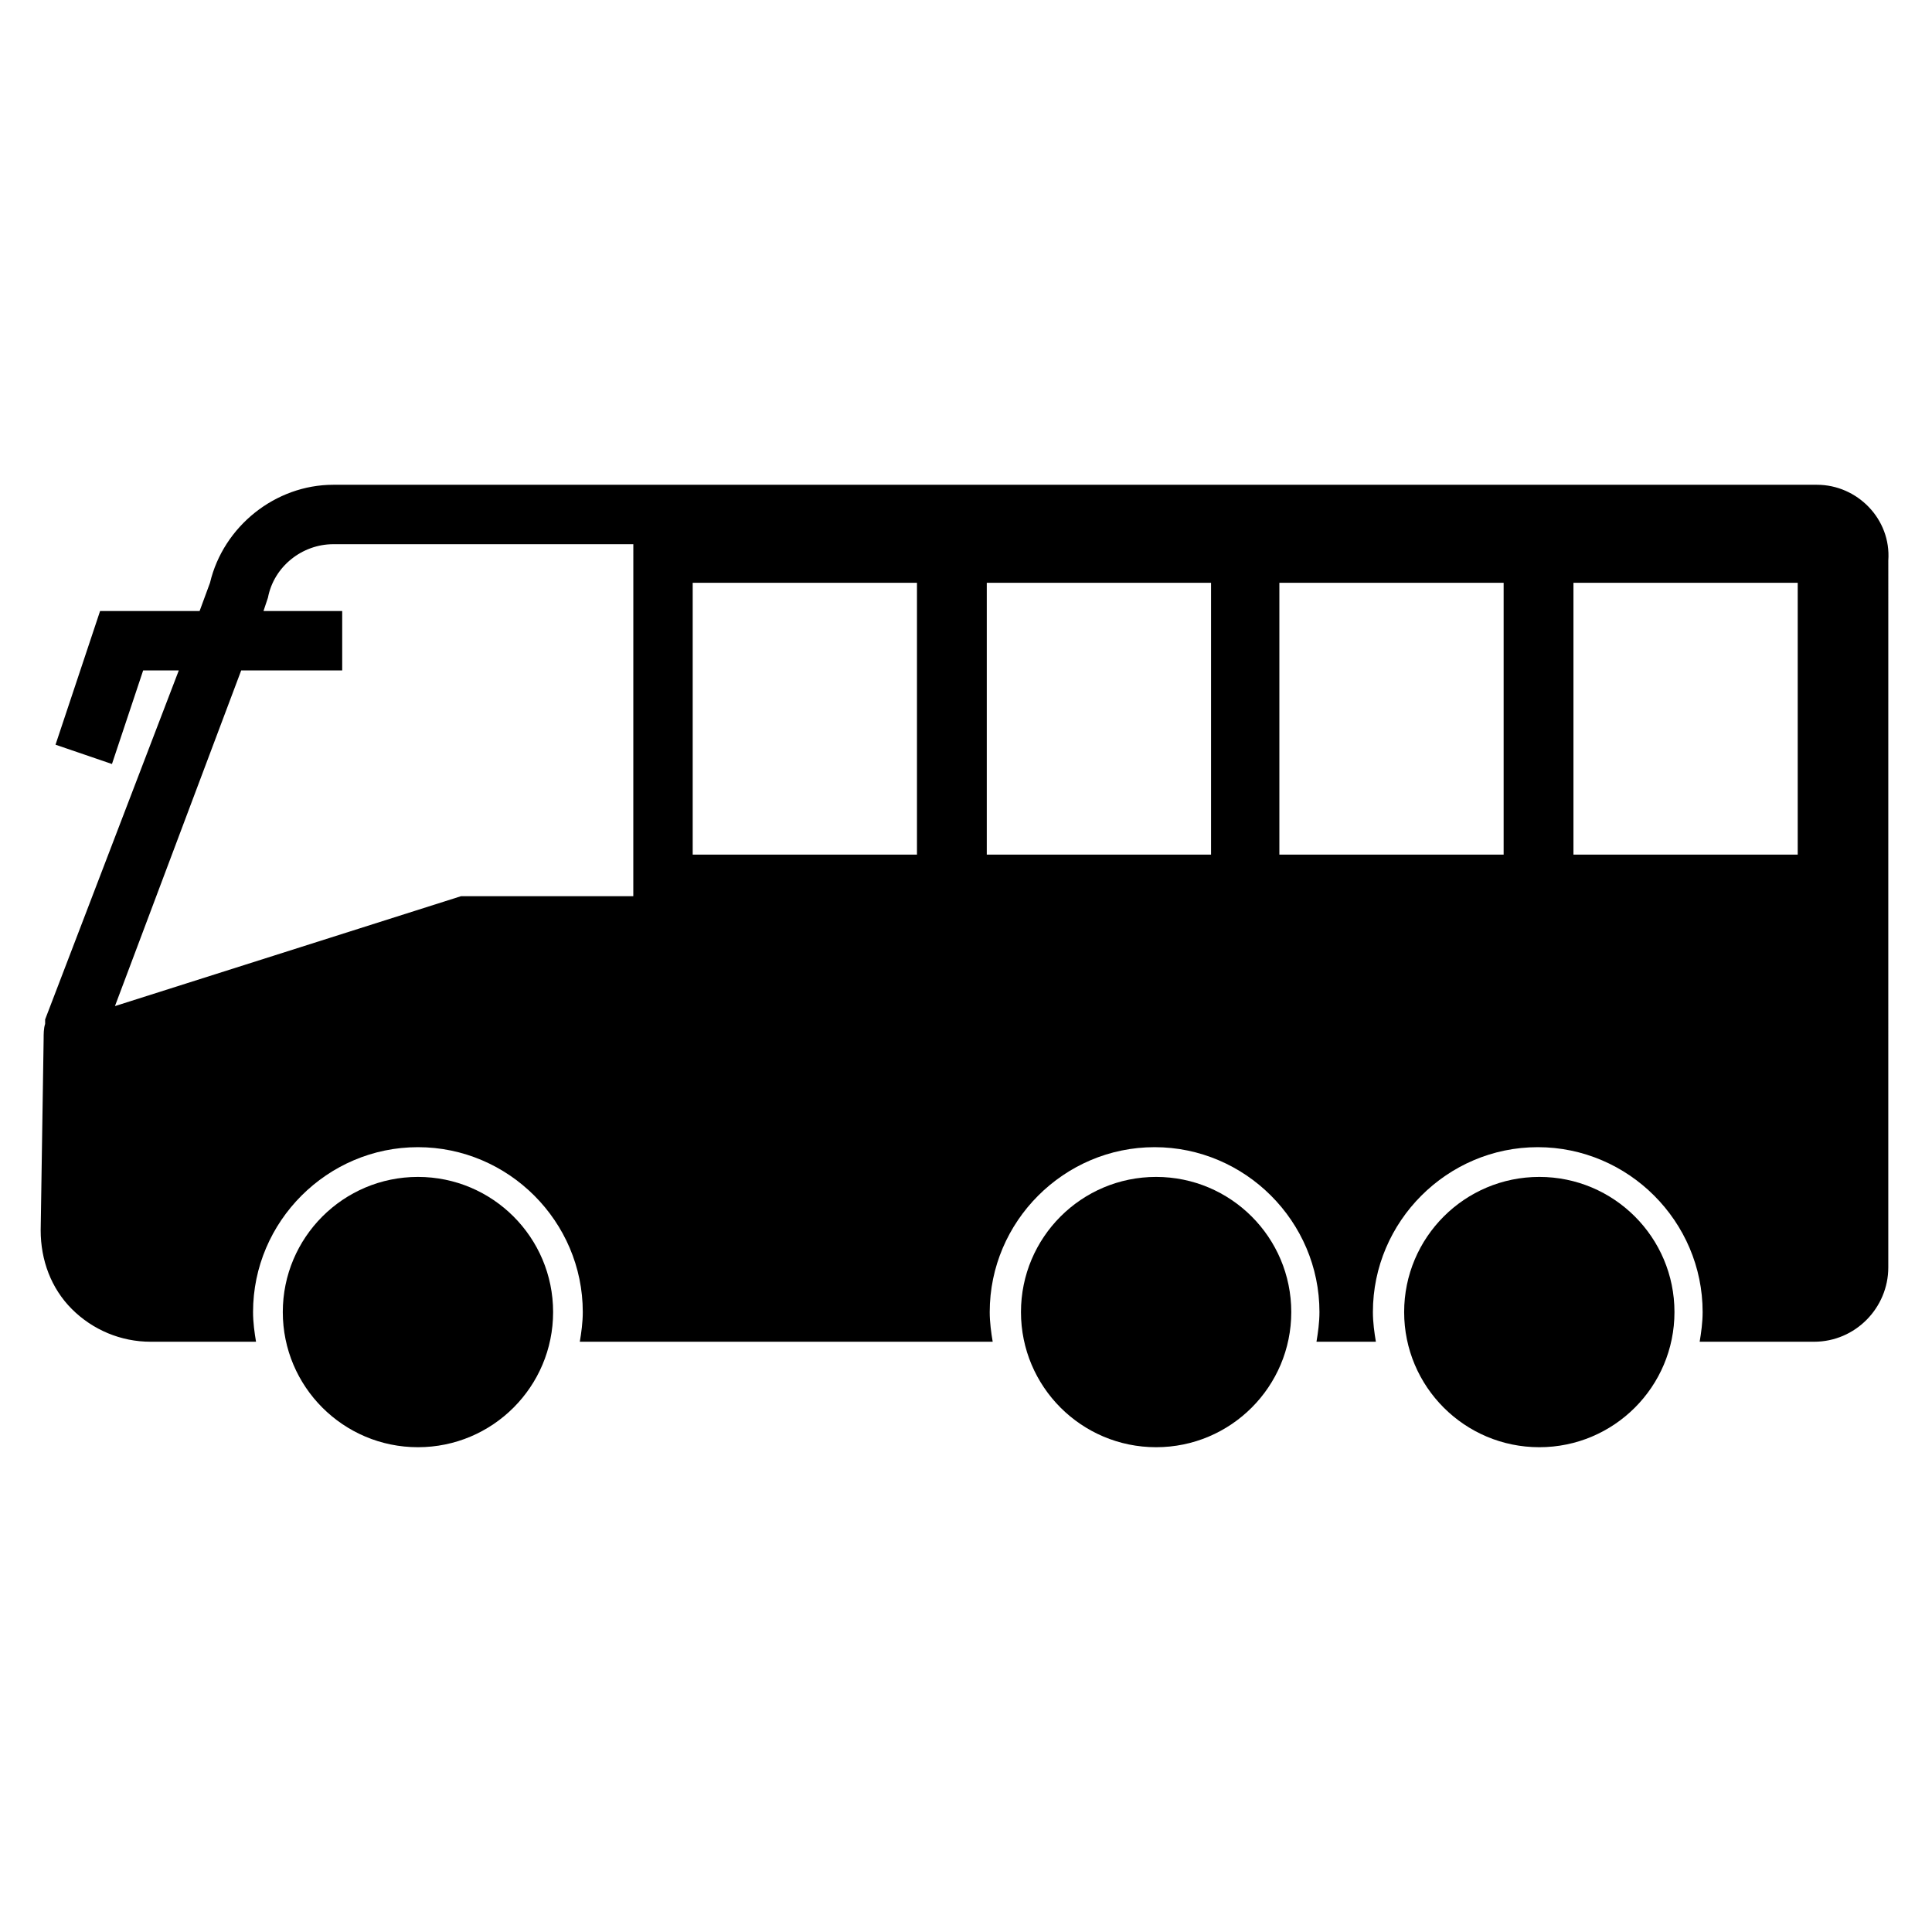
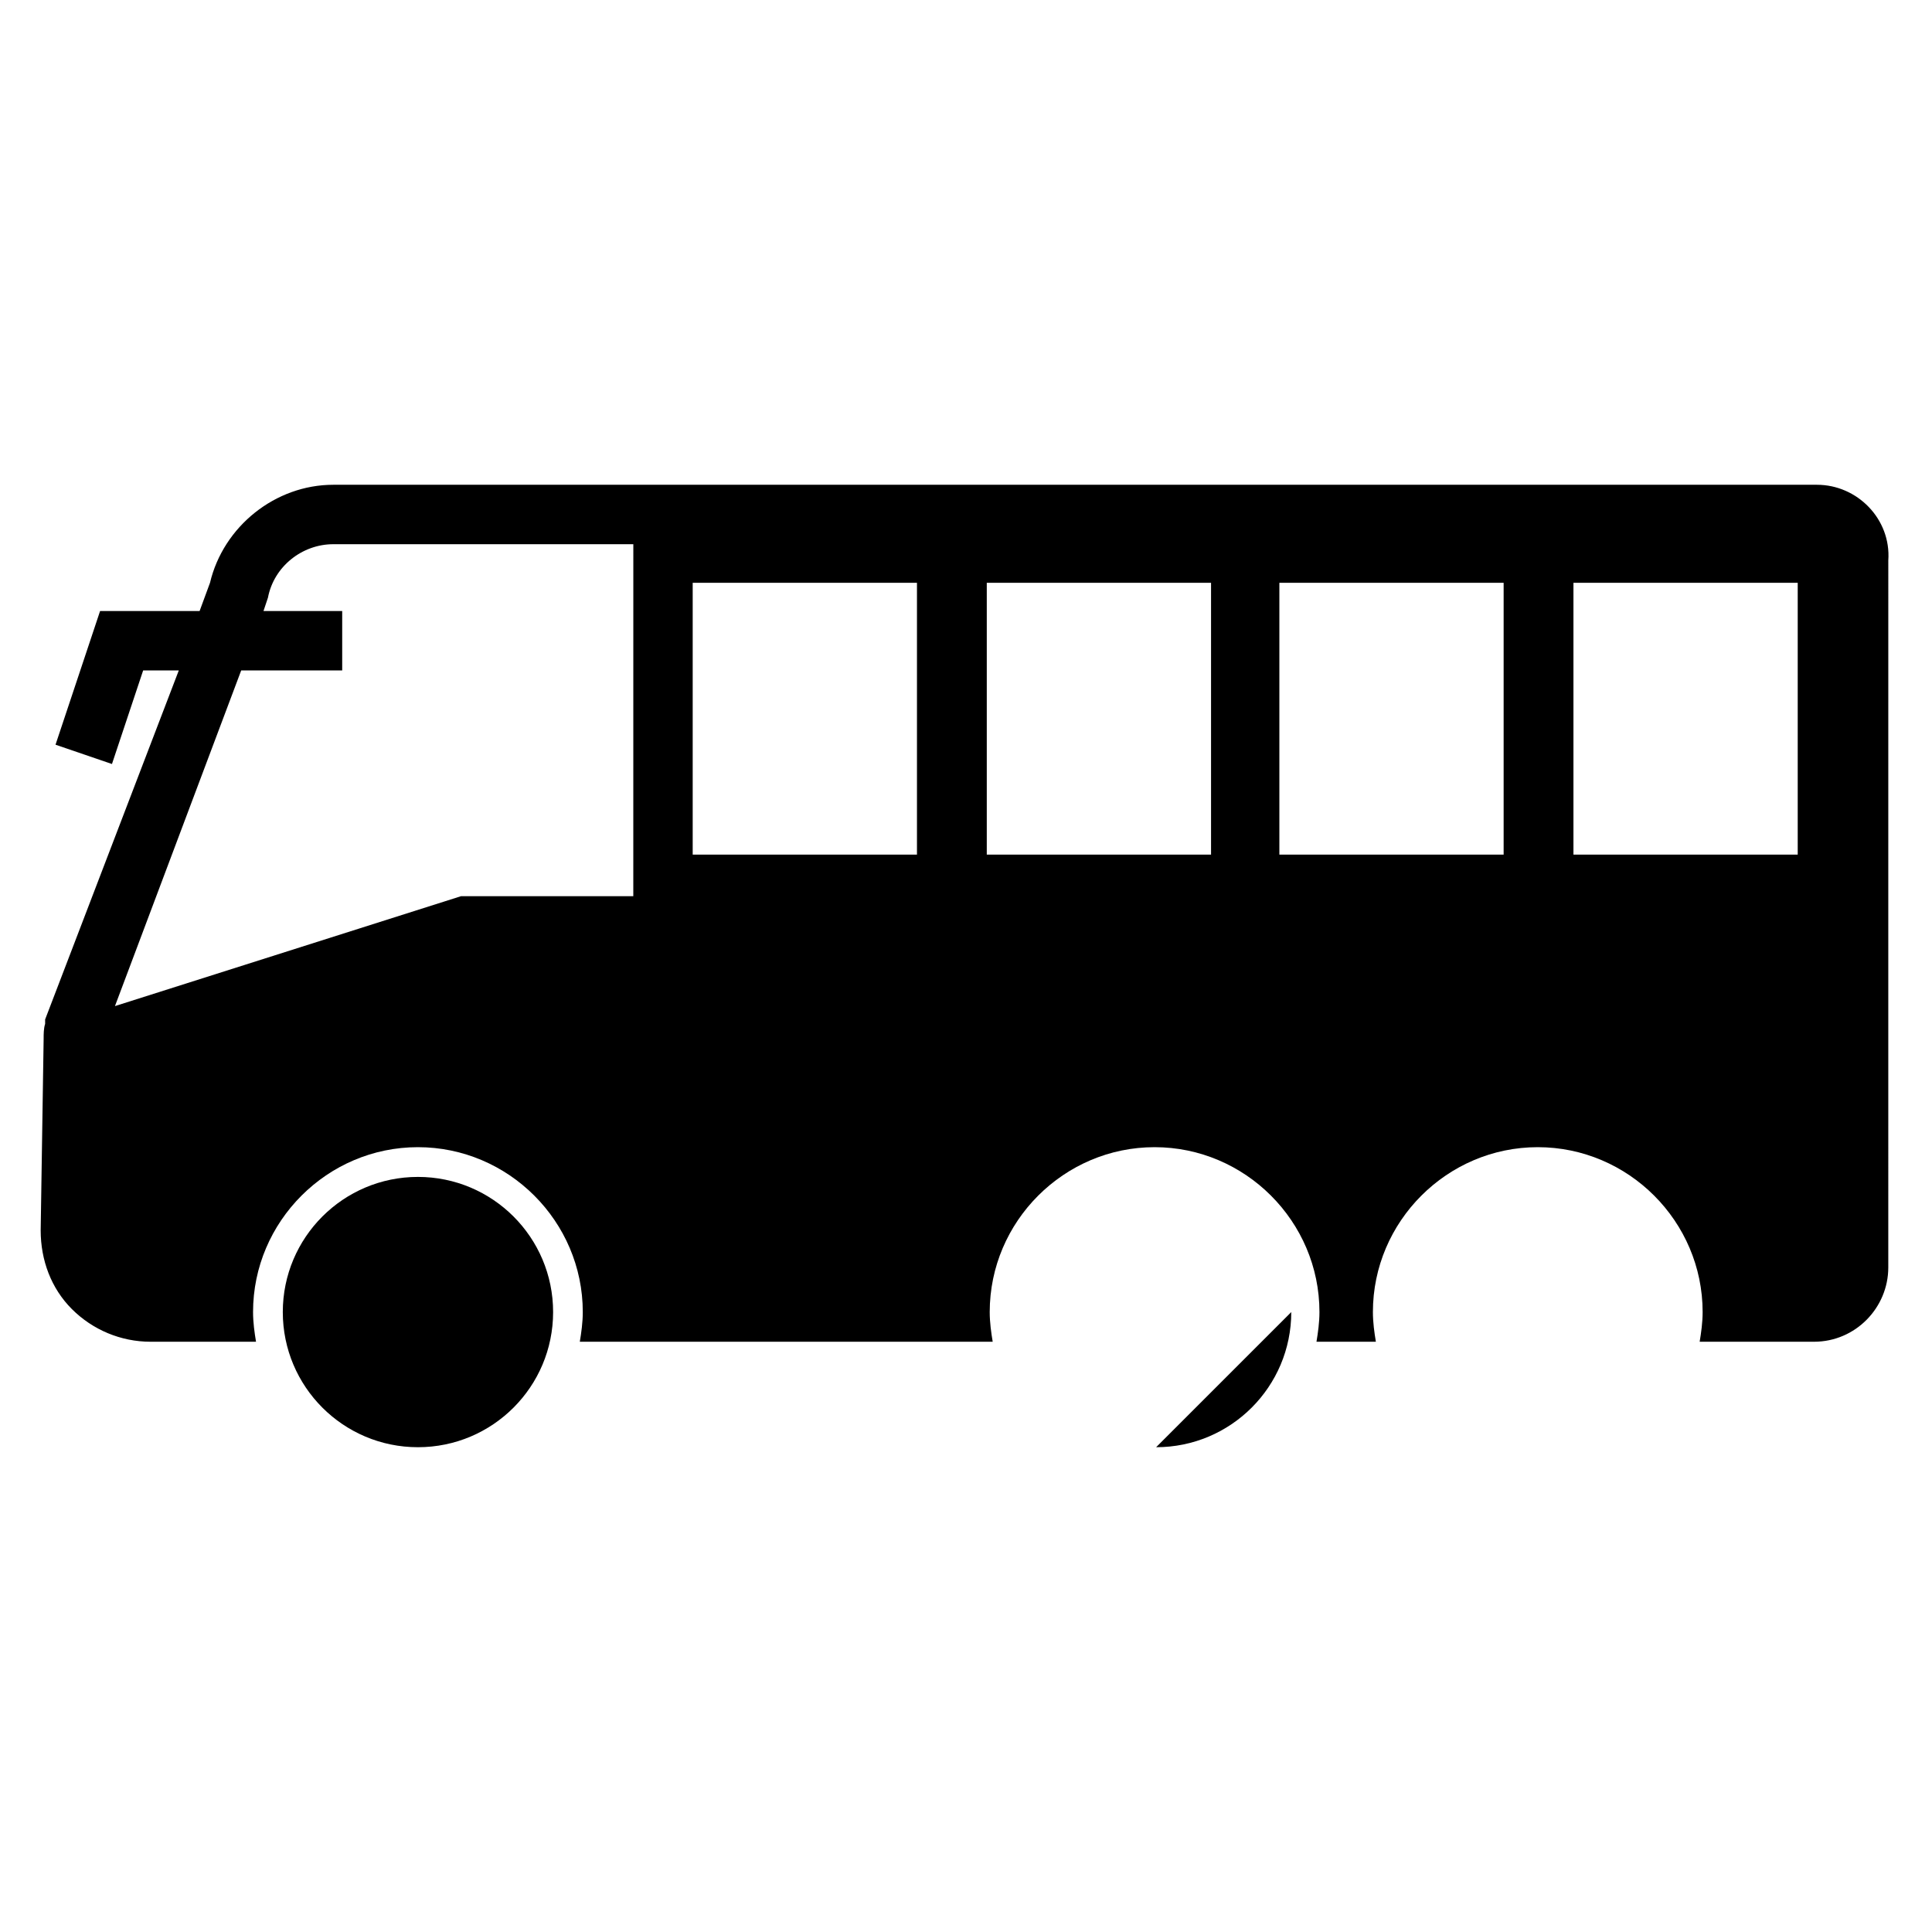
<svg xmlns="http://www.w3.org/2000/svg" fill="#000000" width="800px" height="800px" version="1.1" viewBox="144 144 512 512">
  <g>
    <path d="m290.58 491.71c0 19.781-16.035 35.816-35.82 35.816-19.781 0-35.816-16.035-35.816-35.816s16.035-35.816 35.816-35.816c19.785 0 35.82 16.035 35.82 35.816" />
-     <path d="m486.2 491.71c0 19.781-16.035 35.816-35.816 35.816s-35.816-16.035-35.816-35.816 16.035-35.816 35.816-35.816 35.816 16.035 35.816 35.816" />
-     <path d="m587.75 491.71c0 19.781-16.035 35.816-35.816 35.816s-35.82-16.035-35.82-35.816 16.039-35.816 35.82-35.816 35.816 16.035 35.816 35.816" />
+     <path d="m486.2 491.71c0 19.781-16.035 35.816-35.816 35.816" />
    <path d="m625.53 272.47h-393.21c-15.352 0-29.125 11.02-32.668 25.977l-2.754 7.477-26.375 0.004-11.809 35.426 14.957 5.117 8.266-24.797h9.445l-35.422 92.492v1.18c-0.395 1.18-0.395 2.754-0.395 3.938l-0.785 50.773c0 7.871 2.754 15.352 8.266 20.859 5.512 5.512 12.988 8.66 20.859 8.66h27.945c-0.395-2.363-0.789-5.117-0.789-7.871 0-24.008 19.68-43.691 43.691-43.691 24.008 0 43.691 19.68 43.691 43.691 0 2.754-0.395 5.512-0.789 7.871h109.42c-0.395-2.363-0.789-5.117-0.789-7.871 0-24.008 19.68-43.691 43.691-43.691 24.008 0 43.691 19.68 43.691 43.691 0 2.754-0.395 5.512-0.789 7.871h15.742c-0.395-2.363-0.789-5.117-0.789-7.871 0-24.008 19.68-43.691 43.691-43.691 24.008 0 43.691 19.68 43.691 43.691 0 2.754-0.395 5.512-0.789 7.871h30.309c11.02 0 19.68-9.055 19.68-19.68l0.004-187.35c0.785-11.023-8.266-20.074-18.895-20.074zm-313.7 109.03h-45.656l-91.711 29.125 33.457-88.953h26.766v-15.742h-20.859l0.789-2.363 0.395-1.18c1.574-8.266 9.055-14.168 17.32-14.168h79.508zm75.176-11.023h-59.434v-72.027h59.434zm77.934 0h-59.434v-72.027h59.434zm77.539 0h-59.434v-72.027h59.434zm77.934 0h-59.434v-72.027h59.434z" />
  </g>
</svg>